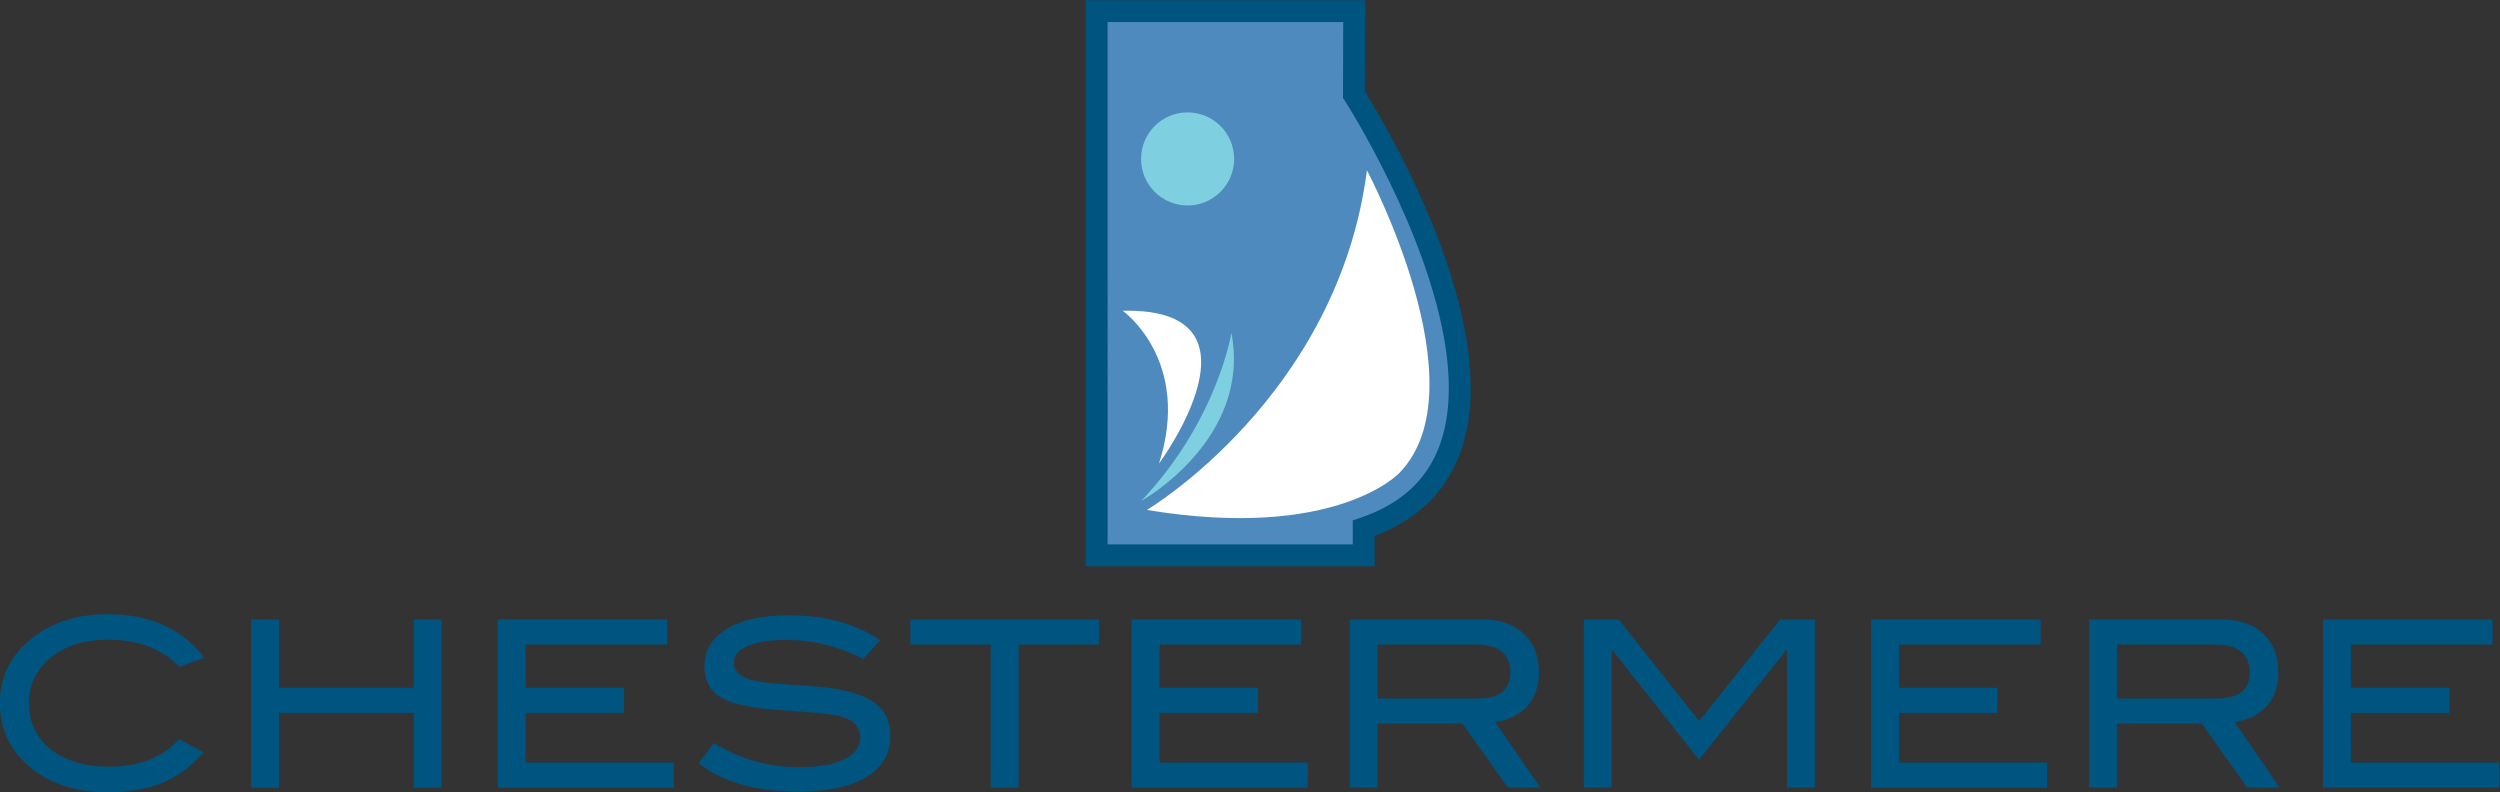
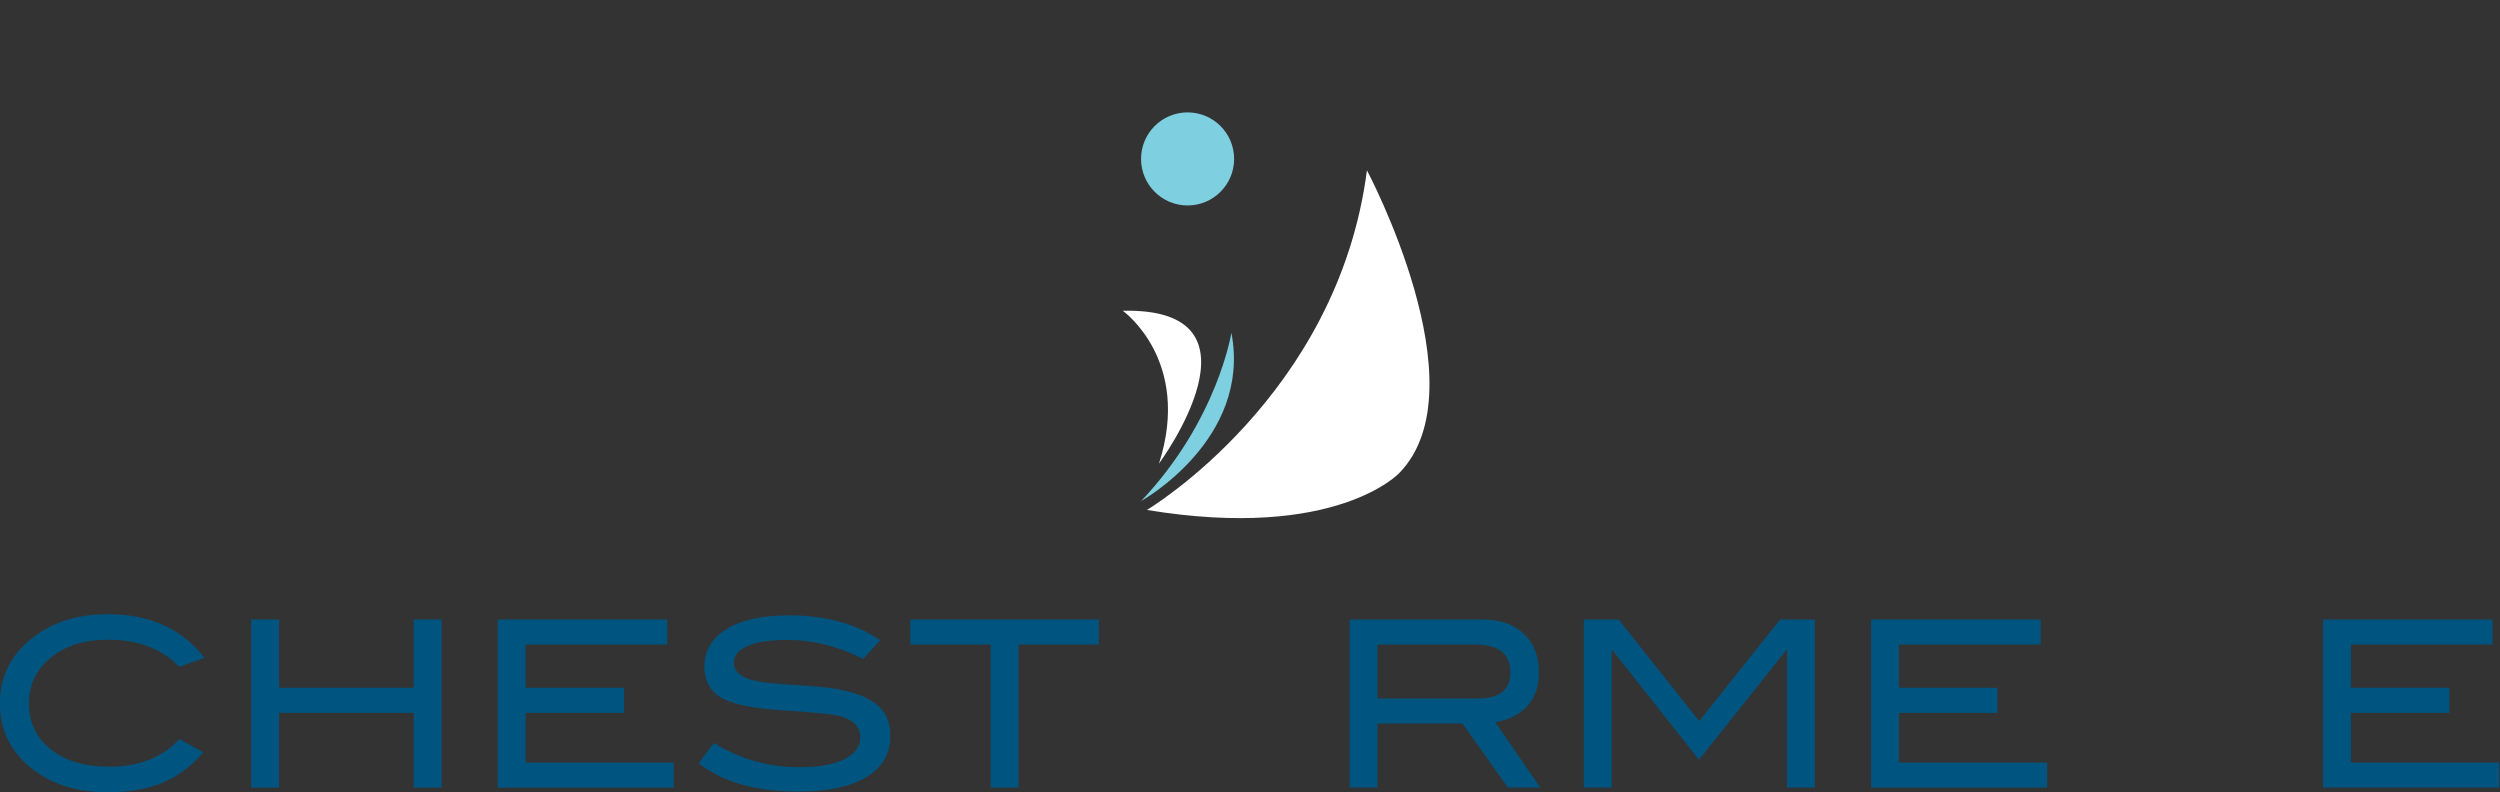
<svg xmlns="http://www.w3.org/2000/svg" width="562" height="178.12" version="1.1" viewBox="0 0 562 178.12" xml:space="preserve">
  <rect x="0" y="0" width="562" height="178.12" fill="#333333" stroke="none" />
  <defs>
    <clipPath id="clipPath990-4">
      <path d="m36 29.136h123.2v39.048h-123.2z" />
    </clipPath>
  </defs>
  <g transform="matrix(1.333 0 0 -1.333 -61.495 112.3)">
    <g transform="matrix(3.421 0 0 3.421 -77.041 -149.04)">
      <g clip-path="url(#clipPath990-4)">
        <g transform="translate(46.085 35.764)">
          <path d="m0 0-1.248-0.446c-0.839 0.893-2.014 1.34-3.525 1.34-1.145 0-2.077-0.294-2.798-0.882-0.723-0.587-1.082-1.336-1.082-2.244 0-0.938 0.356-1.696 1.07-2.272 0.713-0.577 1.677-0.864 2.89-0.864 1.465 0 2.617 0.455 3.457 1.362l1.18-0.652c-0.597-0.694-1.27-1.197-2.021-1.506-0.752-0.309-1.65-0.464-2.696-0.464-1.465 0-2.683 0.367-3.652 1.1-1.106 0.839-1.66 1.937-1.66 3.296 0 1.336 0.562 2.427 1.683 3.275 0.977 0.739 2.187 1.109 3.629 1.109 2.076 0 3.667-0.717 4.773-2.152" fill="#005480" />
        </g>
        <g transform="translate(57.773 29.366)">
          <path d="m0 0h-1.374v3.685h-6.639v-3.685h-1.374v8.287h1.374v-3.365h6.639v3.365h1.374z" fill="#005480" />
        </g>
        <g transform="translate(69.219 29.366)">
          <path d="m0 0h-8.677v8.287h8.356v-1.235h-6.982v-2.13h4.854v-1.237h-4.854v-2.448h7.303z" fill="#005480" />
        </g>
        <g transform="translate(78.56 35.708)">
          <path d="m0 0c-1.229 0.624-2.481 0.938-3.755 0.938-0.847 0-1.495-0.099-1.946-0.298-0.451-0.198-0.676-0.474-0.676-0.824 0-0.368 0.241-0.634 0.722-0.801 0.344-0.123 0.904-0.207 1.682-0.253 1.145-0.076 1.901-0.137 2.267-0.182 1.038-0.138 1.804-0.393 2.301-0.767 0.496-0.375 0.744-0.905 0.744-1.592 0-0.878-0.389-1.557-1.168-2.037-0.778-0.48-1.896-0.721-3.354-0.721-2.113 0-3.758 0.466-4.933 1.397l0.755 0.995c1.297-0.794 2.694-1.191 4.19-1.191 0.969 0 1.72 0.134 2.255 0.401 0.51 0.259 0.767 0.615 0.767 1.065 0 0.526-0.336 0.877-1.008 1.053-0.351 0.091-1.297 0.188-2.839 0.287-1.366 0.091-2.323 0.274-2.873 0.549-0.641 0.32-0.961 0.858-0.961 1.614 0 0.777 0.364 1.392 1.093 1.843 0.729 0.45 1.757 0.674 3.085 0.674 1.786 0 3.28-0.408 4.487-1.224z" fill="#005480" />
        </g>
        <g transform="translate(90.178 36.418)">
          <path d="m0 0h-3.961v-7.052h-1.373v7.052h-3.961v1.235h9.295z" fill="#005480" />
        </g>
        <g transform="translate(100.47 29.366)">
-           <path d="m0 0h-8.677v8.287h8.356v-1.235h-6.982v-2.13h4.853v-1.237h-4.853v-2.448h7.303z" fill="#005480" />
-         </g>
+           </g>
        <g transform="translate(108.87 33.761)">
          <path d="m0 0c1.06 0 1.59 0.428 1.59 1.282 0 0.916-0.572 1.375-1.716 1.375h-4.832v-2.657zm3.067-4.395h-1.597l-2.244 3.158h-4.184v-3.158h-1.373v8.287h6.536c0.87 0 1.553-0.234 2.049-0.704 0.496-0.469 0.744-1.105 0.744-1.906 0-0.702-0.202-1.266-0.606-1.693-0.375-0.399-0.89-0.648-1.546-0.756z" fill="#005480" />
        </g>
        <g transform="translate(125.47 29.366)">
          <path d="m0 0h-1.373v6.776h-0.035l-4.303-5.403-4.271 5.403h-0.034v-6.776h-1.373v8.287h1.717l3.971-5.007 3.989 5.007h1.712z" fill="#005480" />
        </g>
        <g transform="translate(136.92 29.366)">
          <path d="m0 0h-8.677v8.287h8.357v-1.235h-6.983v-2.13h4.853v-1.237h-4.853v-2.448h7.303z" fill="#005480" />
        </g>
        <g transform="translate(145.32 33.761)">
-           <path d="m0 0c1.061 0 1.591 0.428 1.591 1.282 0 0.916-0.573 1.375-1.717 1.375h-4.83v-2.657zm3.068-4.395h-1.598l-2.243 3.158h-4.183v-3.158h-1.374v8.287h6.537c0.869 0 1.552-0.234 2.049-0.704 0.495-0.469 0.744-1.105 0.744-1.906 0-0.702-0.202-1.266-0.608-1.693-0.374-0.399-0.888-0.648-1.545-0.756z" fill="#005480" />
-         </g>
+           </g>
        <g transform="translate(159.2 29.366)">
          <path d="m0 0h-8.676v8.287h8.356v-1.235h-6.983v-2.13h4.853v-1.237h-4.853v-2.448h7.303z" fill="#005480" />
        </g>
        <g transform="translate(102.75 63.525)">
-           <path d="m0 0s11.409-17.696 0.48-21.373v-1.336h-13.164v26.828h12.696z" fill="#4e8abe" />
-         </g>
+           </g>
        <g transform="translate(90.606 41.356)">
-           <path d="m0 0h12.084v1.184l0.368 0.124c1.672 0.566 2.732 1.443 3.408 2.527 0.674 1.085 0.96 2.409 0.96 3.867 4e-3 2.663-0.968 5.733-2.078 8.32-1.108 2.589-2.344 4.703-2.834 5.506-0.141 0.229-0.218 0.348-0.218 0.348l-0.086 0.135 0.011 3.737h-11.615zm-1.08-1.079v27.906h13.778l-0.014-4.502c0.314-0.503 1.435-2.342 2.558-4.771 1.318-2.858 2.652-6.519 2.658-9.852 0-1.595-0.313-3.129-1.123-4.436-0.753-1.22-1.942-2.215-3.614-2.85v-1.495z" fill="#005480" />
-         </g>
+           </g>
        <g transform="translate(92.255 43.49)">
          <path d="m0 0s5.465 3.036 4.453 8.298c0 0-0.675-4.318-4.453-8.298" fill="#7ed0e0" />
        </g>
        <g transform="translate(91.353 52.873)">
          <path d="m0 0s3.424-2.435 1.785-7.533c0 0 5.704 7.703-1.785 7.533" fill="#fff" />
        </g>
        <g transform="translate(96.843 60.358)">
          <path d="m0 0c0-1.267-1.027-2.294-2.294-2.294s-2.294 1.027-2.294 2.294 1.027 2.294 2.294 2.294 2.294-1.027 2.294-2.294" fill="#7ed0e0" />
        </g>
        <g transform="translate(103.39 59.796)">
          <path d="m0 0s5.697-10.696 1.602-14.915c0 0-3.111-3.366-12.45-1.827 0 0 9.408 5.587 10.848 16.742" fill="#fff" />
        </g>
      </g>
    </g>
  </g>
</svg>